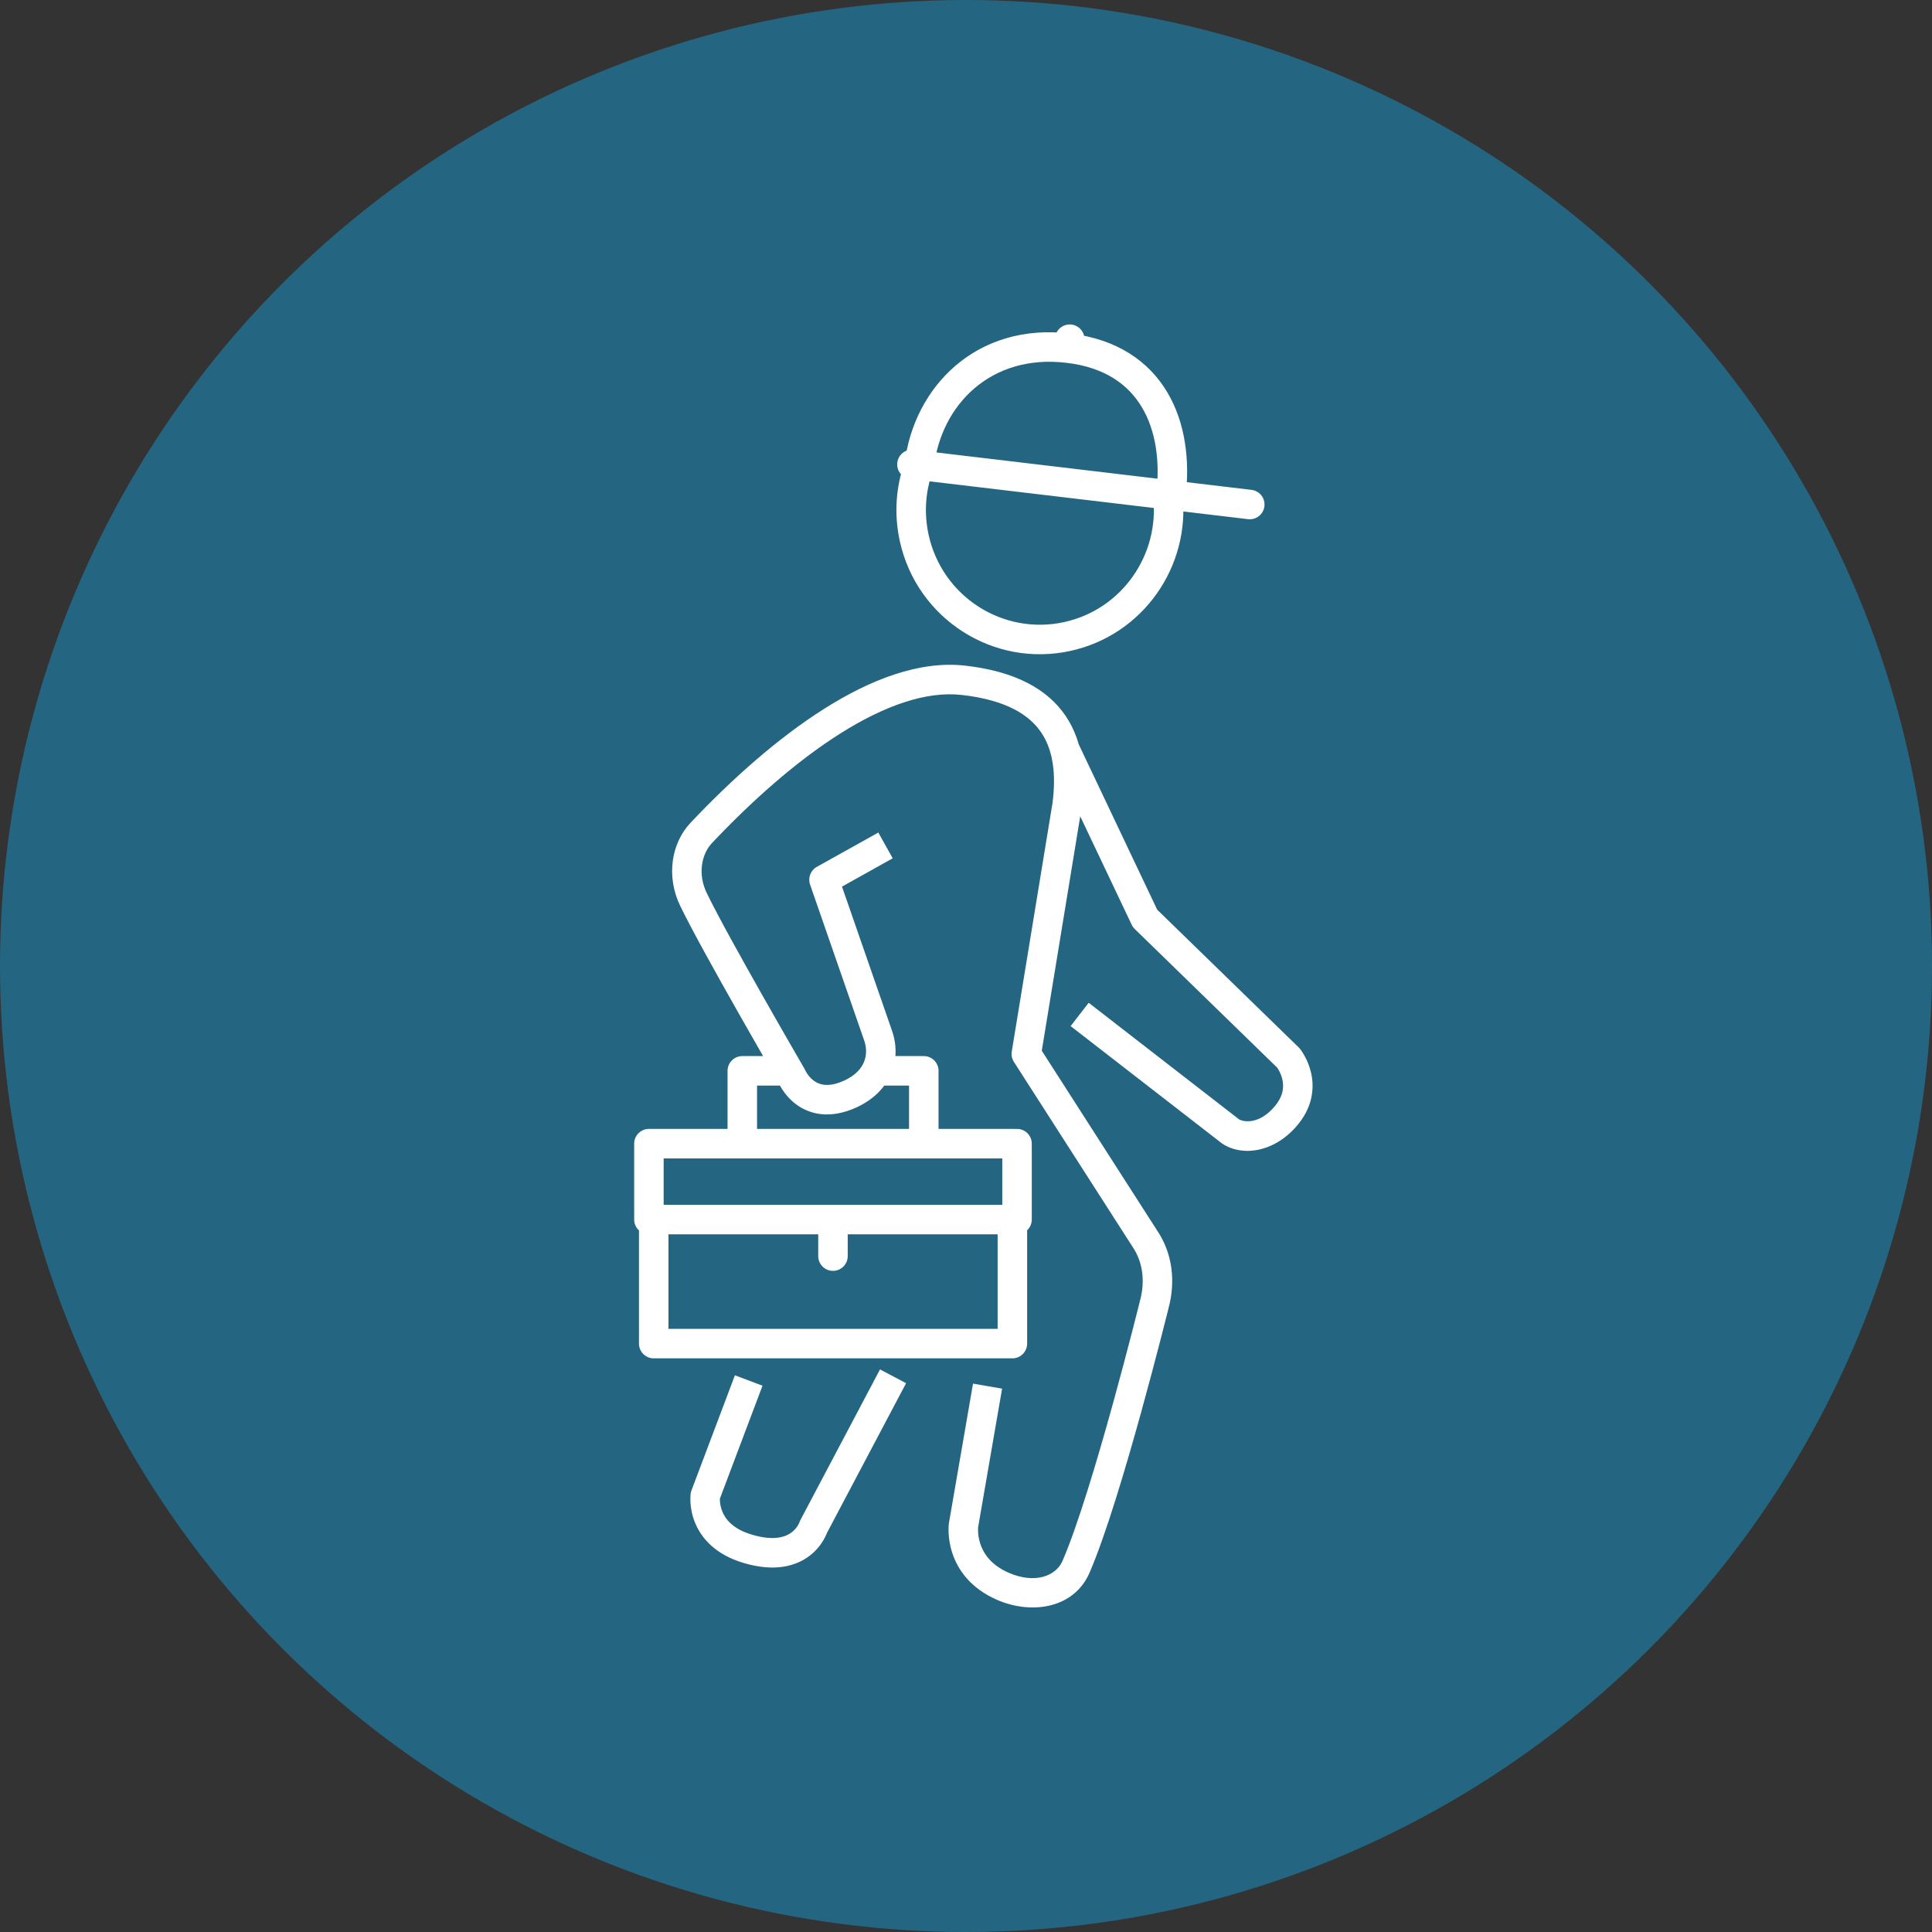
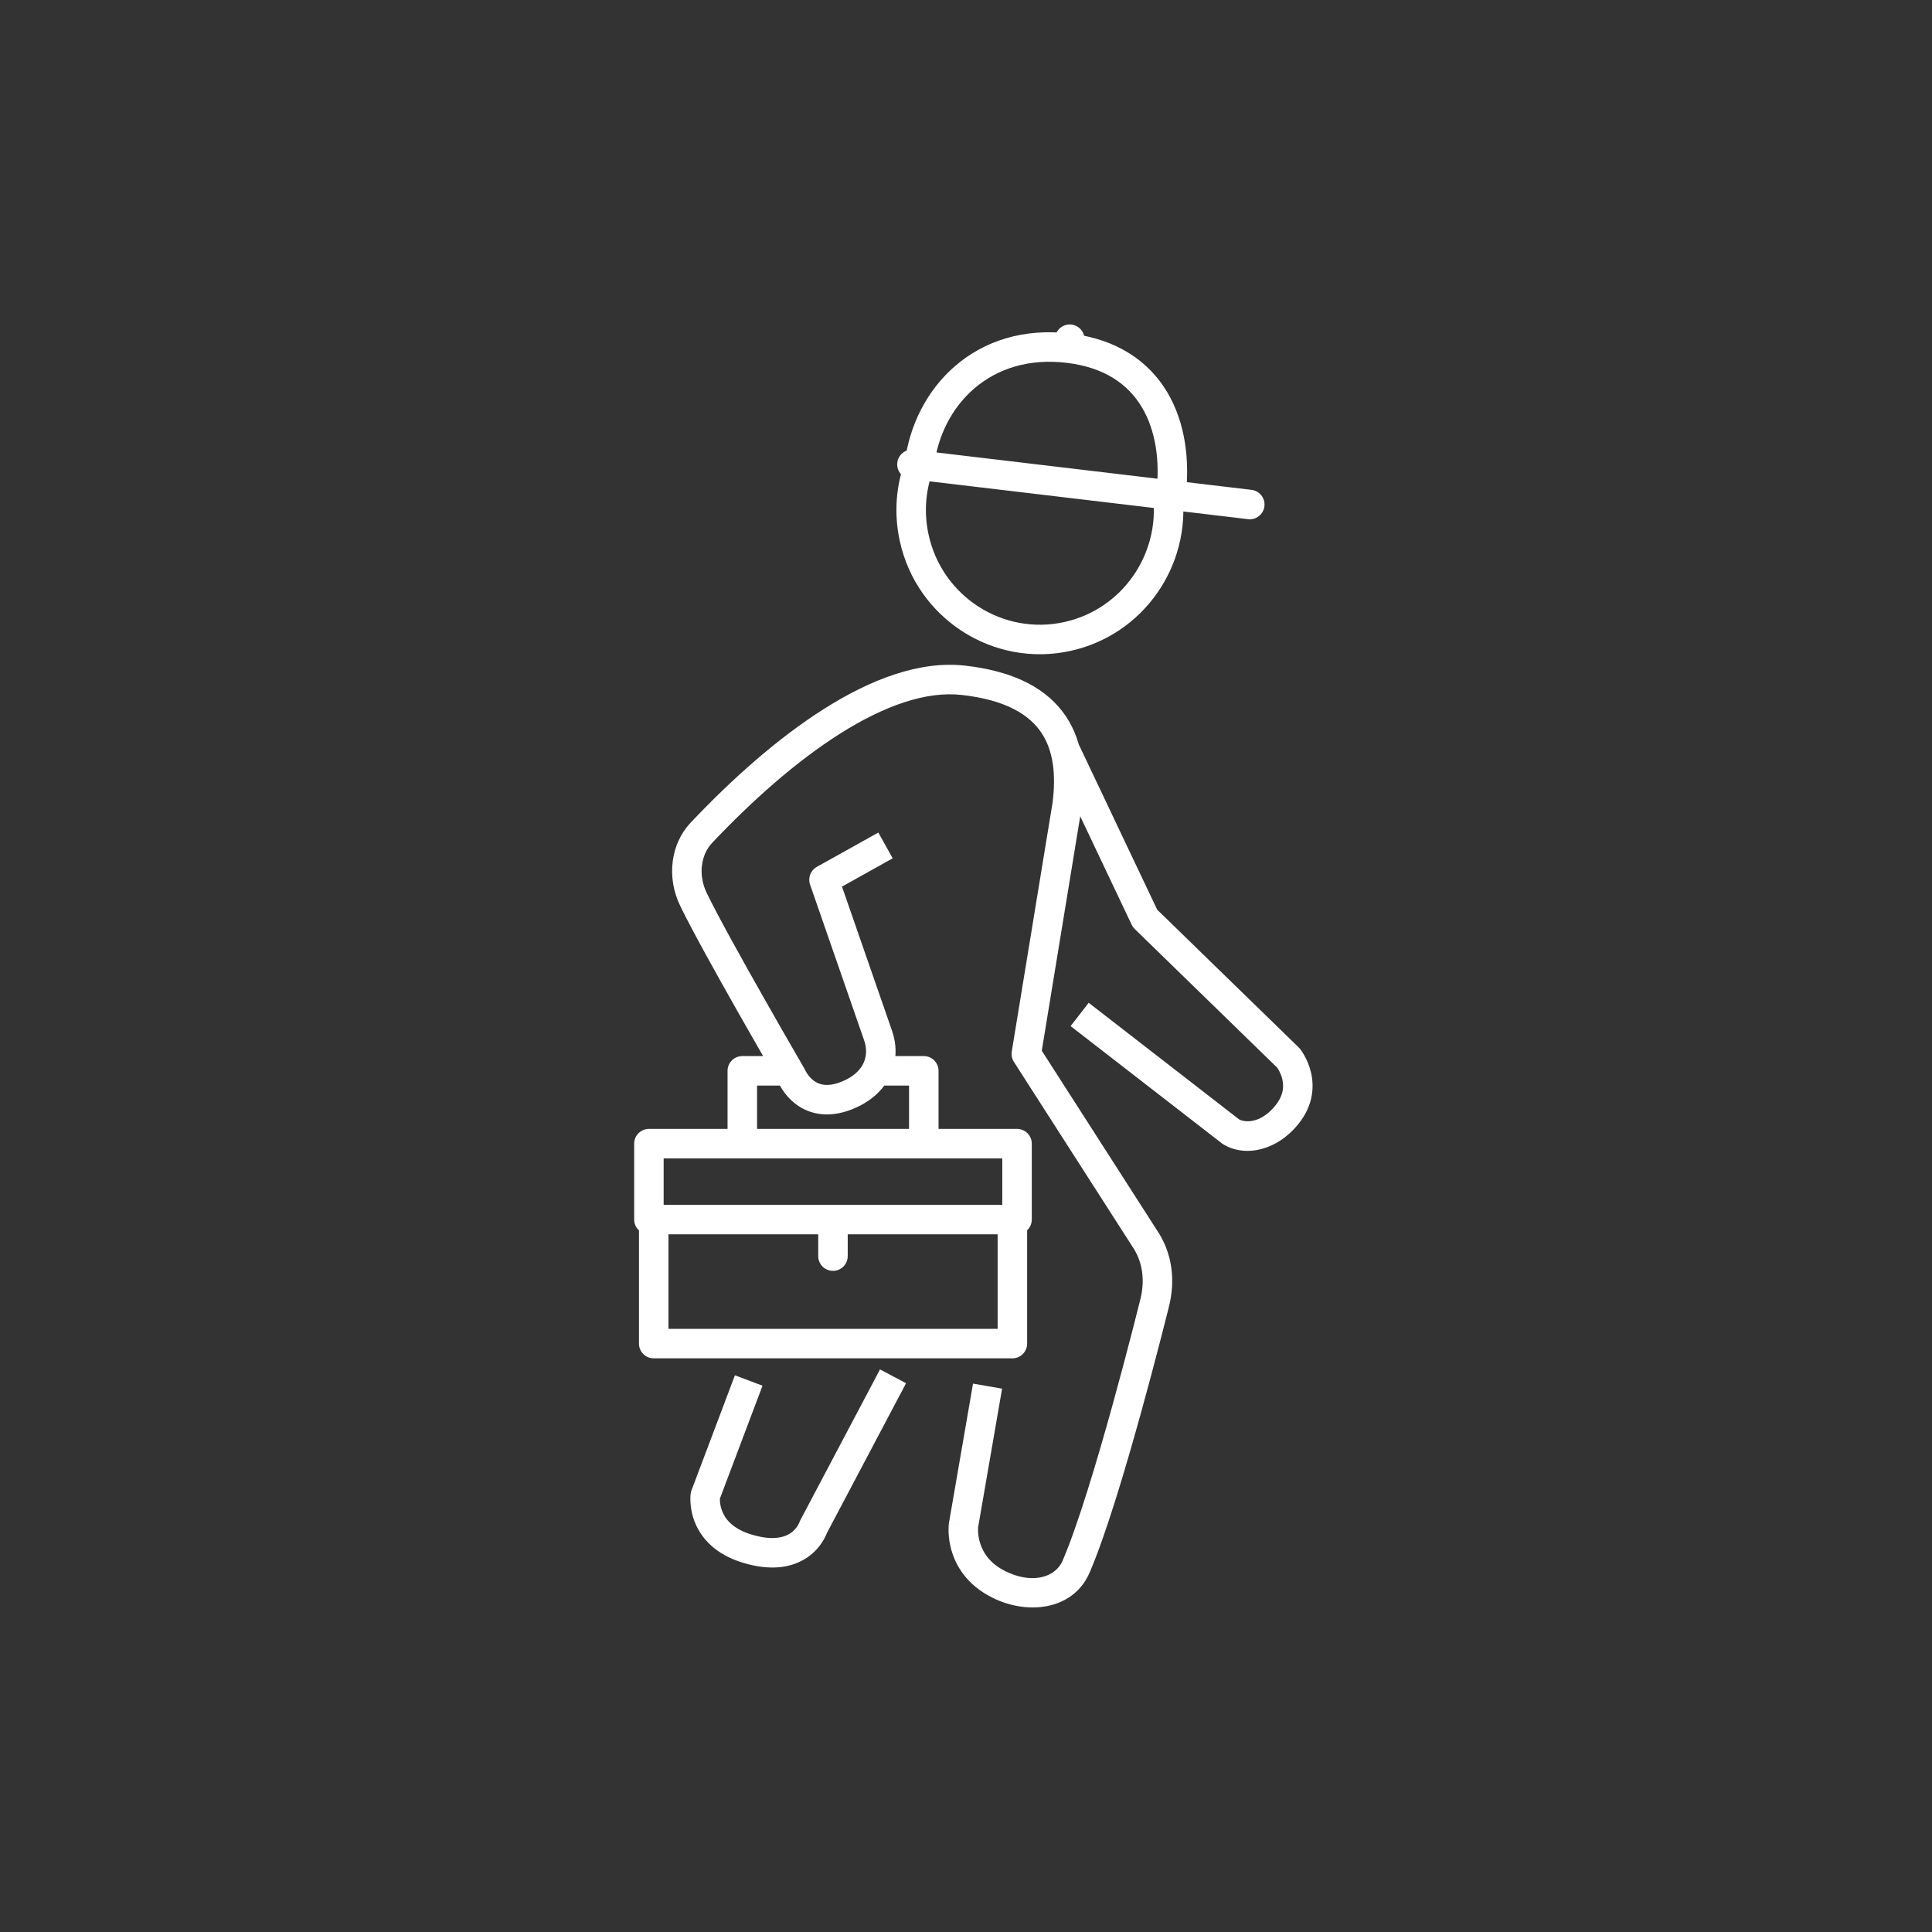
<svg xmlns="http://www.w3.org/2000/svg" width="131" height="131" viewBox="0 0 131 131" fill="none">
  <rect x="0" y="0" width="131" height="131" fill="#333333" stroke="none" />
-   <circle cx="65.5" cy="65.5" r="65.5" fill="#246681" />
  <path d="M47.823 101.405L46.888 101.052C46.861 101.122 46.843 101.194 46.833 101.267L47.823 101.405ZM50.712 105.021L50.996 104.062L50.995 104.062L50.712 105.021ZM55.155 103.535L54.271 103.068C54.242 103.123 54.218 103.181 54.199 103.24L55.155 103.535ZM77.638 62.274L76.734 62.702C76.785 62.81 76.855 62.907 76.94 62.99L77.638 62.274ZM87.359 71.734L88.135 71.104C88.111 71.074 88.084 71.045 88.056 71.017L87.359 71.734ZM87.272 75.569L88.052 76.194L88.054 76.192L87.272 75.569ZM83.438 76.716L82.825 77.506C82.846 77.522 82.867 77.537 82.888 77.551L83.438 76.716ZM55.871 59.652L55.384 58.778C54.961 59.015 54.768 59.521 54.927 59.98L55.871 59.652ZM59.543 70.227L60.488 69.899L60.487 69.899L59.543 70.227ZM57.675 74.17L58.093 75.079L58.094 75.078L57.675 74.17ZM53.678 72.958L54.603 72.578C54.585 72.536 54.565 72.495 54.542 72.455L53.678 72.958ZM47.03 61.006L47.931 60.571L47.928 60.566L47.03 61.006ZM47.552 56.473L46.825 55.786L46.825 55.786L47.552 56.473ZM65.321 46.127L65.208 47.121L65.209 47.121L65.321 46.127ZM72.359 54.572L73.346 54.734C73.348 54.722 73.35 54.71 73.351 54.698L72.359 54.572ZM69.59 71.461L68.603 71.299C68.563 71.543 68.614 71.793 68.748 72.001L69.59 71.461ZM77.594 83.937L76.753 84.477C76.758 84.486 76.764 84.495 76.77 84.503L77.594 83.937ZM78.268 88.438L77.302 88.179C77.3 88.185 77.299 88.192 77.297 88.198L78.268 88.438ZM72.967 106.223L72.049 105.826L72.048 105.829L72.967 106.223ZM68.015 107.567L67.617 108.484L67.619 108.485L68.015 107.567ZM65.332 103.415L64.347 103.245C64.345 103.256 64.343 103.267 64.341 103.278L65.332 103.415ZM44 77.546V76.546C43.448 76.546 43 76.994 43 77.546H44ZM68.96 77.546H69.96C69.96 76.994 69.512 76.546 68.96 76.546V77.546ZM68.96 82.692V83.692C69.512 83.692 69.96 83.244 69.96 82.692H68.96ZM44 82.692H43C43 83.244 43.448 83.692 44 83.692V82.692ZM68.645 91.103V92.103C69.197 92.103 69.645 91.656 69.645 91.103H68.645ZM44.326 91.103H43.326C43.326 91.656 43.774 92.103 44.326 92.103V91.103ZM57.48 82.692C57.48 82.139 57.032 81.692 56.48 81.692C55.928 81.692 55.48 82.139 55.48 82.692H57.48ZM55.48 85.171C55.48 85.724 55.928 86.171 56.48 86.171C57.032 86.171 57.48 85.724 57.48 85.171H55.48ZM62.638 72.608H63.638C63.638 72.056 63.191 71.608 62.638 71.608V72.608ZM50.332 72.608V71.608C49.78 71.608 49.332 72.056 49.332 72.608H50.332ZM71.495 23.311C71.438 23.86 71.836 24.352 72.385 24.41C72.935 24.467 73.427 24.069 73.484 23.519L71.495 23.311ZM73.528 23.104C73.585 22.555 73.186 22.063 72.637 22.005C72.088 21.948 71.596 22.347 71.538 22.896L73.528 23.104ZM61.952 30.495C61.404 30.43 60.907 30.822 60.842 31.37C60.776 31.919 61.168 32.416 61.717 32.481L61.952 30.495ZM84.623 35.202C85.172 35.267 85.669 34.875 85.734 34.327C85.799 33.778 85.408 33.281 84.859 33.215L84.623 35.202ZM72.468 23.612L72.346 24.604L72.348 24.605L72.468 23.612ZM72.381 43.156L72.166 42.179L72.165 42.179L72.381 43.156ZM61.986 36.47L61.01 36.683L61.01 36.683L61.986 36.47ZM49.831 93.252L46.888 101.052L48.759 101.758L51.702 93.958L49.831 93.252ZM47.823 101.405C46.833 101.267 46.833 101.268 46.833 101.269C46.833 101.269 46.833 101.269 46.832 101.27C46.832 101.271 46.832 101.272 46.832 101.273C46.832 101.275 46.831 101.277 46.831 101.279C46.831 101.284 46.83 101.289 46.829 101.295C46.828 101.307 46.826 101.321 46.825 101.339C46.821 101.373 46.818 101.417 46.815 101.471C46.81 101.578 46.808 101.723 46.818 101.897C46.84 102.242 46.912 102.713 47.118 103.225C47.548 104.295 48.509 105.414 50.429 105.98L50.995 104.062C49.658 103.667 49.174 102.978 48.974 102.48C48.865 102.209 48.826 101.956 48.815 101.773C48.809 101.683 48.81 101.613 48.812 101.571C48.813 101.55 48.815 101.537 48.815 101.532C48.815 101.529 48.816 101.529 48.815 101.531C48.815 101.531 48.815 101.533 48.815 101.535C48.815 101.536 48.815 101.537 48.814 101.538C48.814 101.539 48.814 101.54 48.814 101.541C48.814 101.541 48.814 101.542 48.814 101.542C48.814 101.542 48.814 101.543 47.823 101.405ZM50.428 105.98C52.508 106.596 53.965 106.21 54.914 105.475C55.364 105.126 55.656 104.733 55.836 104.426C55.927 104.272 55.991 104.136 56.035 104.033C56.056 103.982 56.073 103.938 56.085 103.904C56.092 103.887 56.097 103.872 56.101 103.86C56.103 103.853 56.105 103.848 56.106 103.843C56.107 103.841 56.108 103.838 56.108 103.836C56.109 103.835 56.109 103.834 56.109 103.833C56.109 103.833 56.11 103.832 56.11 103.832C56.11 103.831 56.11 103.83 55.155 103.535C54.199 103.24 54.199 103.24 54.2 103.239C54.2 103.239 54.2 103.238 54.2 103.238C54.2 103.237 54.2 103.236 54.201 103.235C54.201 103.234 54.202 103.233 54.202 103.231C54.203 103.229 54.203 103.227 54.204 103.226C54.205 103.223 54.205 103.223 54.204 103.224C54.203 103.227 54.2 103.237 54.193 103.254C54.178 103.287 54.152 103.344 54.111 103.413C54.029 103.554 53.894 103.735 53.69 103.893C53.331 104.171 52.566 104.527 50.996 104.062L50.428 105.98ZM56.039 104.003L61.437 93.788L59.669 92.854L54.271 103.068L56.039 104.003ZM71.26 51.166L76.734 62.702L78.541 61.845L73.067 50.309L71.26 51.166ZM76.94 62.99L86.661 72.451L88.056 71.017L78.335 61.557L76.94 62.99ZM87.359 71.734C86.582 72.365 86.582 72.364 86.582 72.364C86.582 72.364 86.582 72.363 86.581 72.363C86.581 72.362 86.581 72.362 86.58 72.362C86.579 72.361 86.579 72.36 86.578 72.359C86.577 72.358 86.577 72.357 86.576 72.357C86.576 72.356 86.576 72.356 86.578 72.359C86.581 72.363 86.589 72.373 86.6 72.389C86.622 72.421 86.658 72.475 86.698 72.547C86.781 72.693 86.878 72.901 86.94 73.147C87.054 73.607 87.058 74.233 86.49 74.945L88.054 76.192C89.072 74.916 89.119 73.625 88.88 72.665C88.765 72.201 88.587 71.823 88.438 71.561C88.363 71.428 88.294 71.322 88.241 71.246C88.214 71.207 88.191 71.176 88.173 71.152C88.164 71.14 88.156 71.13 88.15 71.122C88.147 71.118 88.144 71.115 88.141 71.112C88.14 71.11 88.139 71.109 88.138 71.107C88.138 71.107 88.137 71.106 88.137 71.106C88.136 71.105 88.136 71.105 88.136 71.105C88.135 71.104 88.135 71.104 87.359 71.734ZM86.492 74.943C85.43 76.267 84.316 76.096 83.987 75.88L82.888 77.551C84.254 78.45 86.485 78.148 88.052 76.194L86.492 74.943ZM84.05 75.925L73.819 67.994L72.594 69.575L82.825 77.506L84.05 75.925ZM59.555 56.452L55.384 58.778L56.359 60.525L60.53 58.198L59.555 56.452ZM54.927 59.98L58.598 70.555L60.487 69.899L56.816 59.324L54.927 59.98ZM58.598 70.554C58.775 71.066 58.765 71.579 58.576 72.025C58.389 72.465 57.994 72.921 57.255 73.263L58.094 75.078C59.223 74.556 60.012 73.762 60.417 72.806C60.82 71.857 60.81 70.829 60.488 69.899L58.598 70.554ZM57.257 73.262C56.653 73.54 56.212 73.587 55.906 73.557C55.6 73.527 55.363 73.415 55.171 73.271C54.973 73.123 54.824 72.941 54.723 72.787C54.674 72.712 54.639 72.65 54.619 72.61C54.609 72.59 54.602 72.577 54.6 72.571C54.598 72.568 54.598 72.567 54.599 72.568C54.599 72.569 54.599 72.57 54.6 72.571C54.6 72.572 54.601 72.573 54.601 72.574C54.601 72.575 54.602 72.575 54.602 72.576C54.602 72.576 54.602 72.577 54.602 72.577C54.602 72.578 54.603 72.578 53.678 72.958C52.752 73.337 52.753 73.338 52.753 73.338C52.753 73.339 52.753 73.339 52.753 73.34C52.754 73.34 52.754 73.341 52.754 73.342C52.755 73.344 52.756 73.346 52.757 73.348C52.758 73.352 52.761 73.357 52.763 73.362C52.767 73.373 52.773 73.386 52.78 73.402C52.795 73.433 52.814 73.473 52.838 73.521C52.887 73.616 52.958 73.744 53.053 73.888C53.242 74.174 53.54 74.549 53.973 74.873C54.413 75.202 54.991 75.477 55.711 75.548C56.429 75.618 57.225 75.478 58.093 75.079L57.257 73.262ZM53.678 72.958C54.542 72.455 54.542 72.455 54.542 72.455C54.542 72.455 54.542 72.455 54.542 72.455C54.542 72.454 54.541 72.454 54.541 72.453C54.541 72.452 54.54 72.451 54.538 72.449C54.536 72.445 54.532 72.438 54.527 72.43C54.518 72.413 54.503 72.388 54.484 72.355C54.446 72.29 54.39 72.193 54.318 72.069C54.175 71.821 53.968 71.463 53.715 71.024C53.209 70.146 52.518 68.943 51.782 67.644C50.301 65.033 48.658 62.076 47.931 60.571L46.13 61.441C46.891 63.017 48.571 66.036 50.042 68.63C50.781 69.934 51.474 71.142 51.982 72.023C52.236 72.463 52.443 72.823 52.588 73.072C52.66 73.196 52.716 73.293 52.754 73.359C52.773 73.392 52.788 73.418 52.798 73.435C52.803 73.443 52.807 73.45 52.809 73.454C52.81 73.456 52.812 73.458 52.812 73.459C52.812 73.459 52.813 73.46 52.813 73.46C52.813 73.46 52.813 73.46 52.813 73.46C52.813 73.46 52.813 73.46 53.678 72.958ZM47.928 60.566C47.293 59.271 47.567 57.913 48.279 57.159L46.825 55.786C45.494 57.195 45.16 59.465 46.133 61.447L47.928 60.566ZM48.278 57.16C50.971 54.311 53.976 51.632 56.954 49.749C59.958 47.85 62.798 46.848 65.208 47.121L65.434 45.133C62.349 44.784 59.03 46.071 55.886 48.058C52.717 50.061 49.584 52.867 46.825 55.786L48.278 57.16ZM65.209 47.121C68.24 47.461 69.805 48.481 70.608 49.678C71.433 50.907 71.609 52.548 71.367 54.445L73.351 54.698C73.62 52.597 73.486 50.377 72.269 48.563C71.03 46.717 68.821 45.514 65.433 45.133L65.209 47.121ZM71.372 54.41L68.603 71.299L70.576 71.623L73.346 54.734L71.372 54.41ZM68.748 72.001L76.753 84.477L78.436 83.397L70.431 70.921L68.748 72.001ZM76.77 84.503C77.5 85.566 77.652 86.871 77.302 88.179L79.234 88.697C79.709 86.924 79.535 84.995 78.419 83.371L76.77 84.503ZM78.268 88.438C77.297 88.198 77.297 88.198 77.297 88.198C77.297 88.198 77.297 88.198 77.297 88.198C77.297 88.199 77.297 88.199 77.296 88.2C77.296 88.201 77.296 88.204 77.295 88.207C77.293 88.213 77.291 88.222 77.288 88.234C77.282 88.258 77.273 88.294 77.261 88.342C77.238 88.436 77.203 88.576 77.157 88.756C77.067 89.117 76.934 89.637 76.769 90.277C76.439 91.557 75.976 93.315 75.448 95.224C74.385 99.068 73.076 103.448 72.049 105.826L73.885 106.619C74.976 104.093 76.318 99.58 77.376 95.757C77.908 93.834 78.373 92.065 78.706 90.777C78.872 90.133 79.005 89.609 79.097 89.245C79.142 89.063 79.178 88.922 79.202 88.826C79.214 88.777 79.223 88.741 79.229 88.716C79.232 88.703 79.235 88.694 79.236 88.688C79.237 88.684 79.238 88.682 79.238 88.68C79.238 88.679 79.238 88.679 79.239 88.678C79.239 88.678 79.239 88.678 79.239 88.678C79.239 88.678 79.239 88.678 78.268 88.438ZM72.048 105.829C71.606 106.861 70.191 107.416 68.41 106.648L67.619 108.485C69.944 109.487 72.83 109.08 73.886 106.617L72.048 105.829ZM68.412 106.649C67.164 106.108 66.677 105.308 66.471 104.679C66.362 104.35 66.326 104.051 66.318 103.837C66.314 103.731 66.316 103.648 66.319 103.598C66.321 103.572 66.322 103.555 66.323 103.547C66.324 103.544 66.324 103.542 66.324 103.543C66.324 103.543 66.323 103.544 66.323 103.546C66.323 103.547 66.323 103.548 66.323 103.549C66.323 103.549 66.323 103.55 66.323 103.551C66.323 103.551 66.323 103.551 66.323 103.552C66.322 103.552 66.322 103.553 65.332 103.415C64.341 103.278 64.341 103.278 64.341 103.279C64.341 103.279 64.341 103.28 64.341 103.28C64.341 103.281 64.341 103.282 64.341 103.283C64.34 103.285 64.34 103.287 64.34 103.289C64.339 103.293 64.339 103.298 64.338 103.304C64.337 103.316 64.335 103.33 64.333 103.347C64.33 103.381 64.326 103.426 64.323 103.48C64.316 103.589 64.312 103.737 64.32 103.916C64.334 104.272 64.392 104.761 64.571 105.303C64.937 106.417 65.791 107.692 67.617 108.484L68.412 106.649ZM66.317 103.586L67.947 94.158L65.976 93.817L64.347 103.245L66.317 103.586ZM44 78.546H68.96V76.546H44V78.546ZM67.96 77.546V82.692H69.96V77.546H67.96ZM68.96 81.692H44V83.692H68.96V81.692ZM45 82.692V77.546H43V82.692H45ZM67.645 82.692V91.103H69.645V82.692H67.645ZM68.645 90.103H44.326V92.103H68.645V90.103ZM45.326 91.103V82.692H43.326V91.103H45.326ZM55.48 82.692V85.171H57.48V82.692H55.48ZM59.401 73.608H62.638V71.608H59.401V73.608ZM61.638 72.608V77.546H63.638V72.608H61.638ZM51.332 77.546V72.608H49.332V77.546H51.332ZM50.332 73.608H53.004V71.608H50.332V73.608ZM73.484 23.519L73.528 23.104L71.538 22.896L71.495 23.311L73.484 23.519ZM61.717 32.481L84.623 35.202L84.859 33.215L61.952 30.495L61.717 32.481ZM63.327 31.65C63.825 27.465 67.173 23.971 72.346 24.604L72.589 22.619C66.162 21.832 61.951 26.291 61.341 31.414L63.327 31.65ZM72.348 24.605C74.927 24.915 76.513 26.082 77.428 27.618C78.368 29.195 78.664 31.274 78.404 33.457L80.39 33.693C80.684 31.222 80.378 28.663 79.146 26.594C77.889 24.484 75.732 22.997 72.587 22.619L72.348 24.605ZM78.187 33.7C78.639 37.624 76.066 41.319 72.166 42.179L72.596 44.132C77.515 43.048 80.742 38.396 80.174 33.471L78.187 33.7ZM72.165 42.179C68.006 43.097 63.878 40.45 62.964 36.257L61.01 36.683C62.158 41.95 67.35 45.29 72.596 44.132L72.165 42.179ZM62.964 36.257C62.636 34.754 62.761 33.275 63.252 31.929L61.373 31.244C60.756 32.936 60.599 34.8 61.01 36.683L62.964 36.257Z" fill="white" />
</svg>